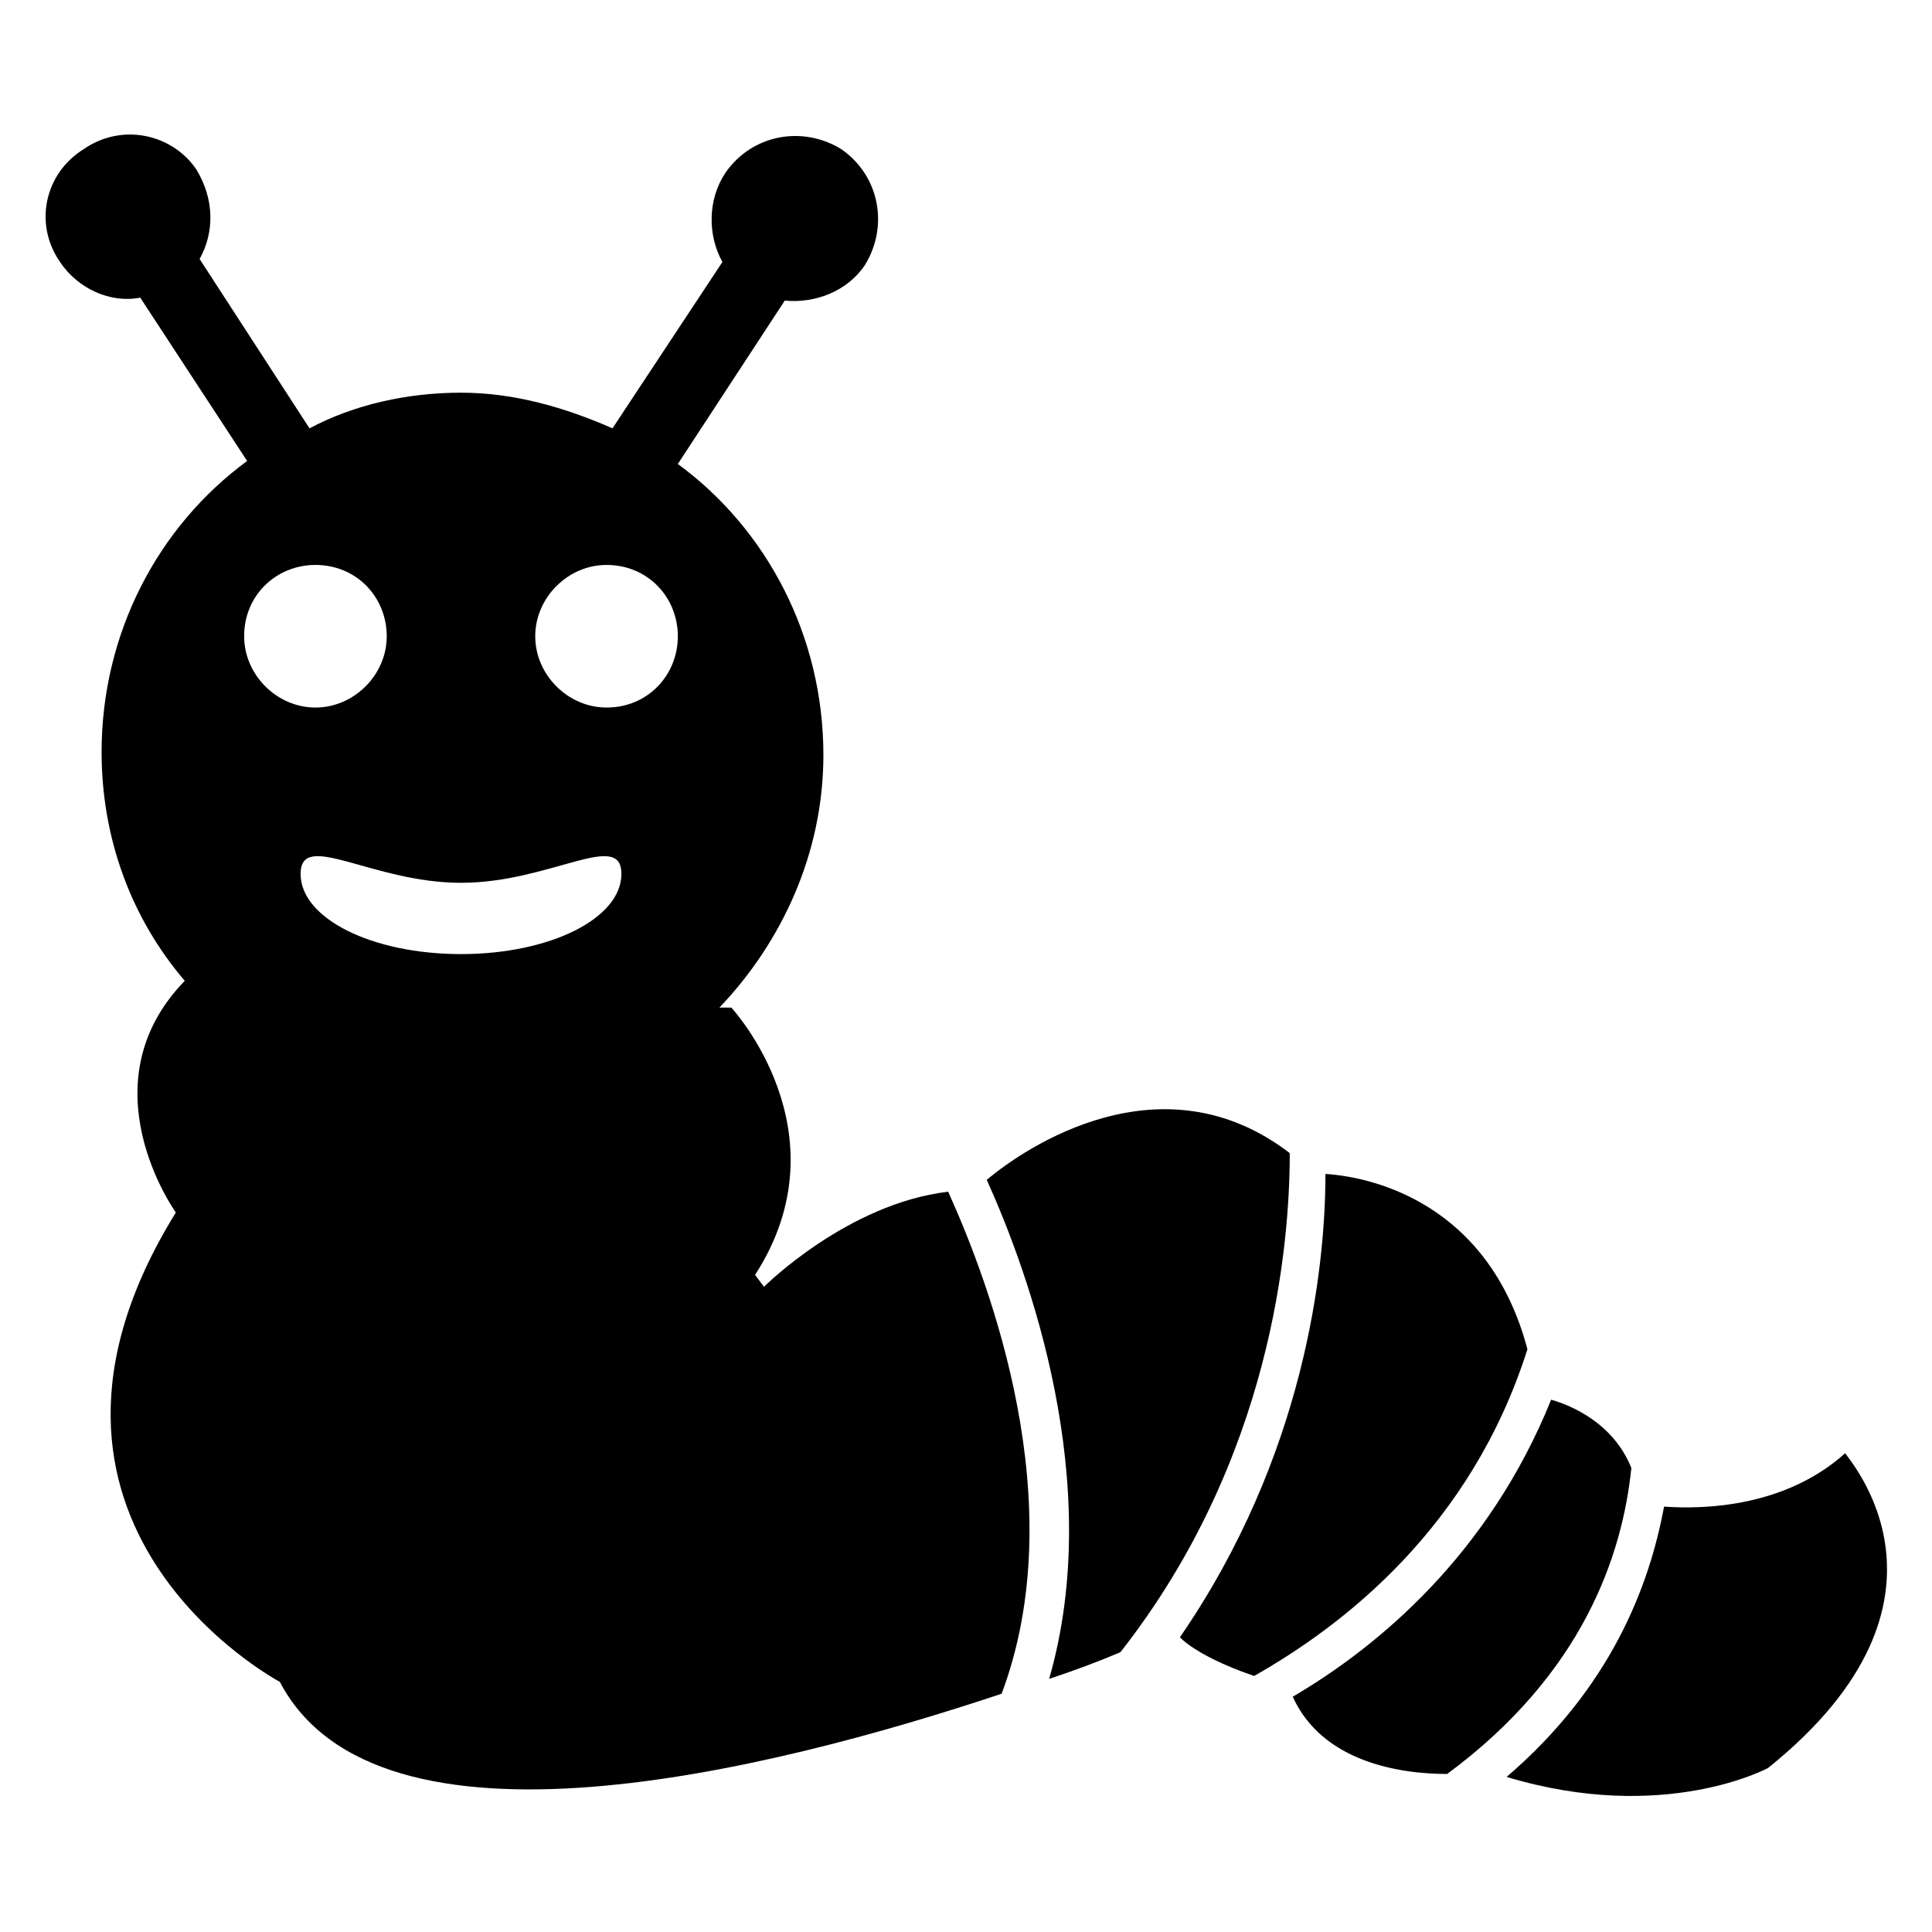
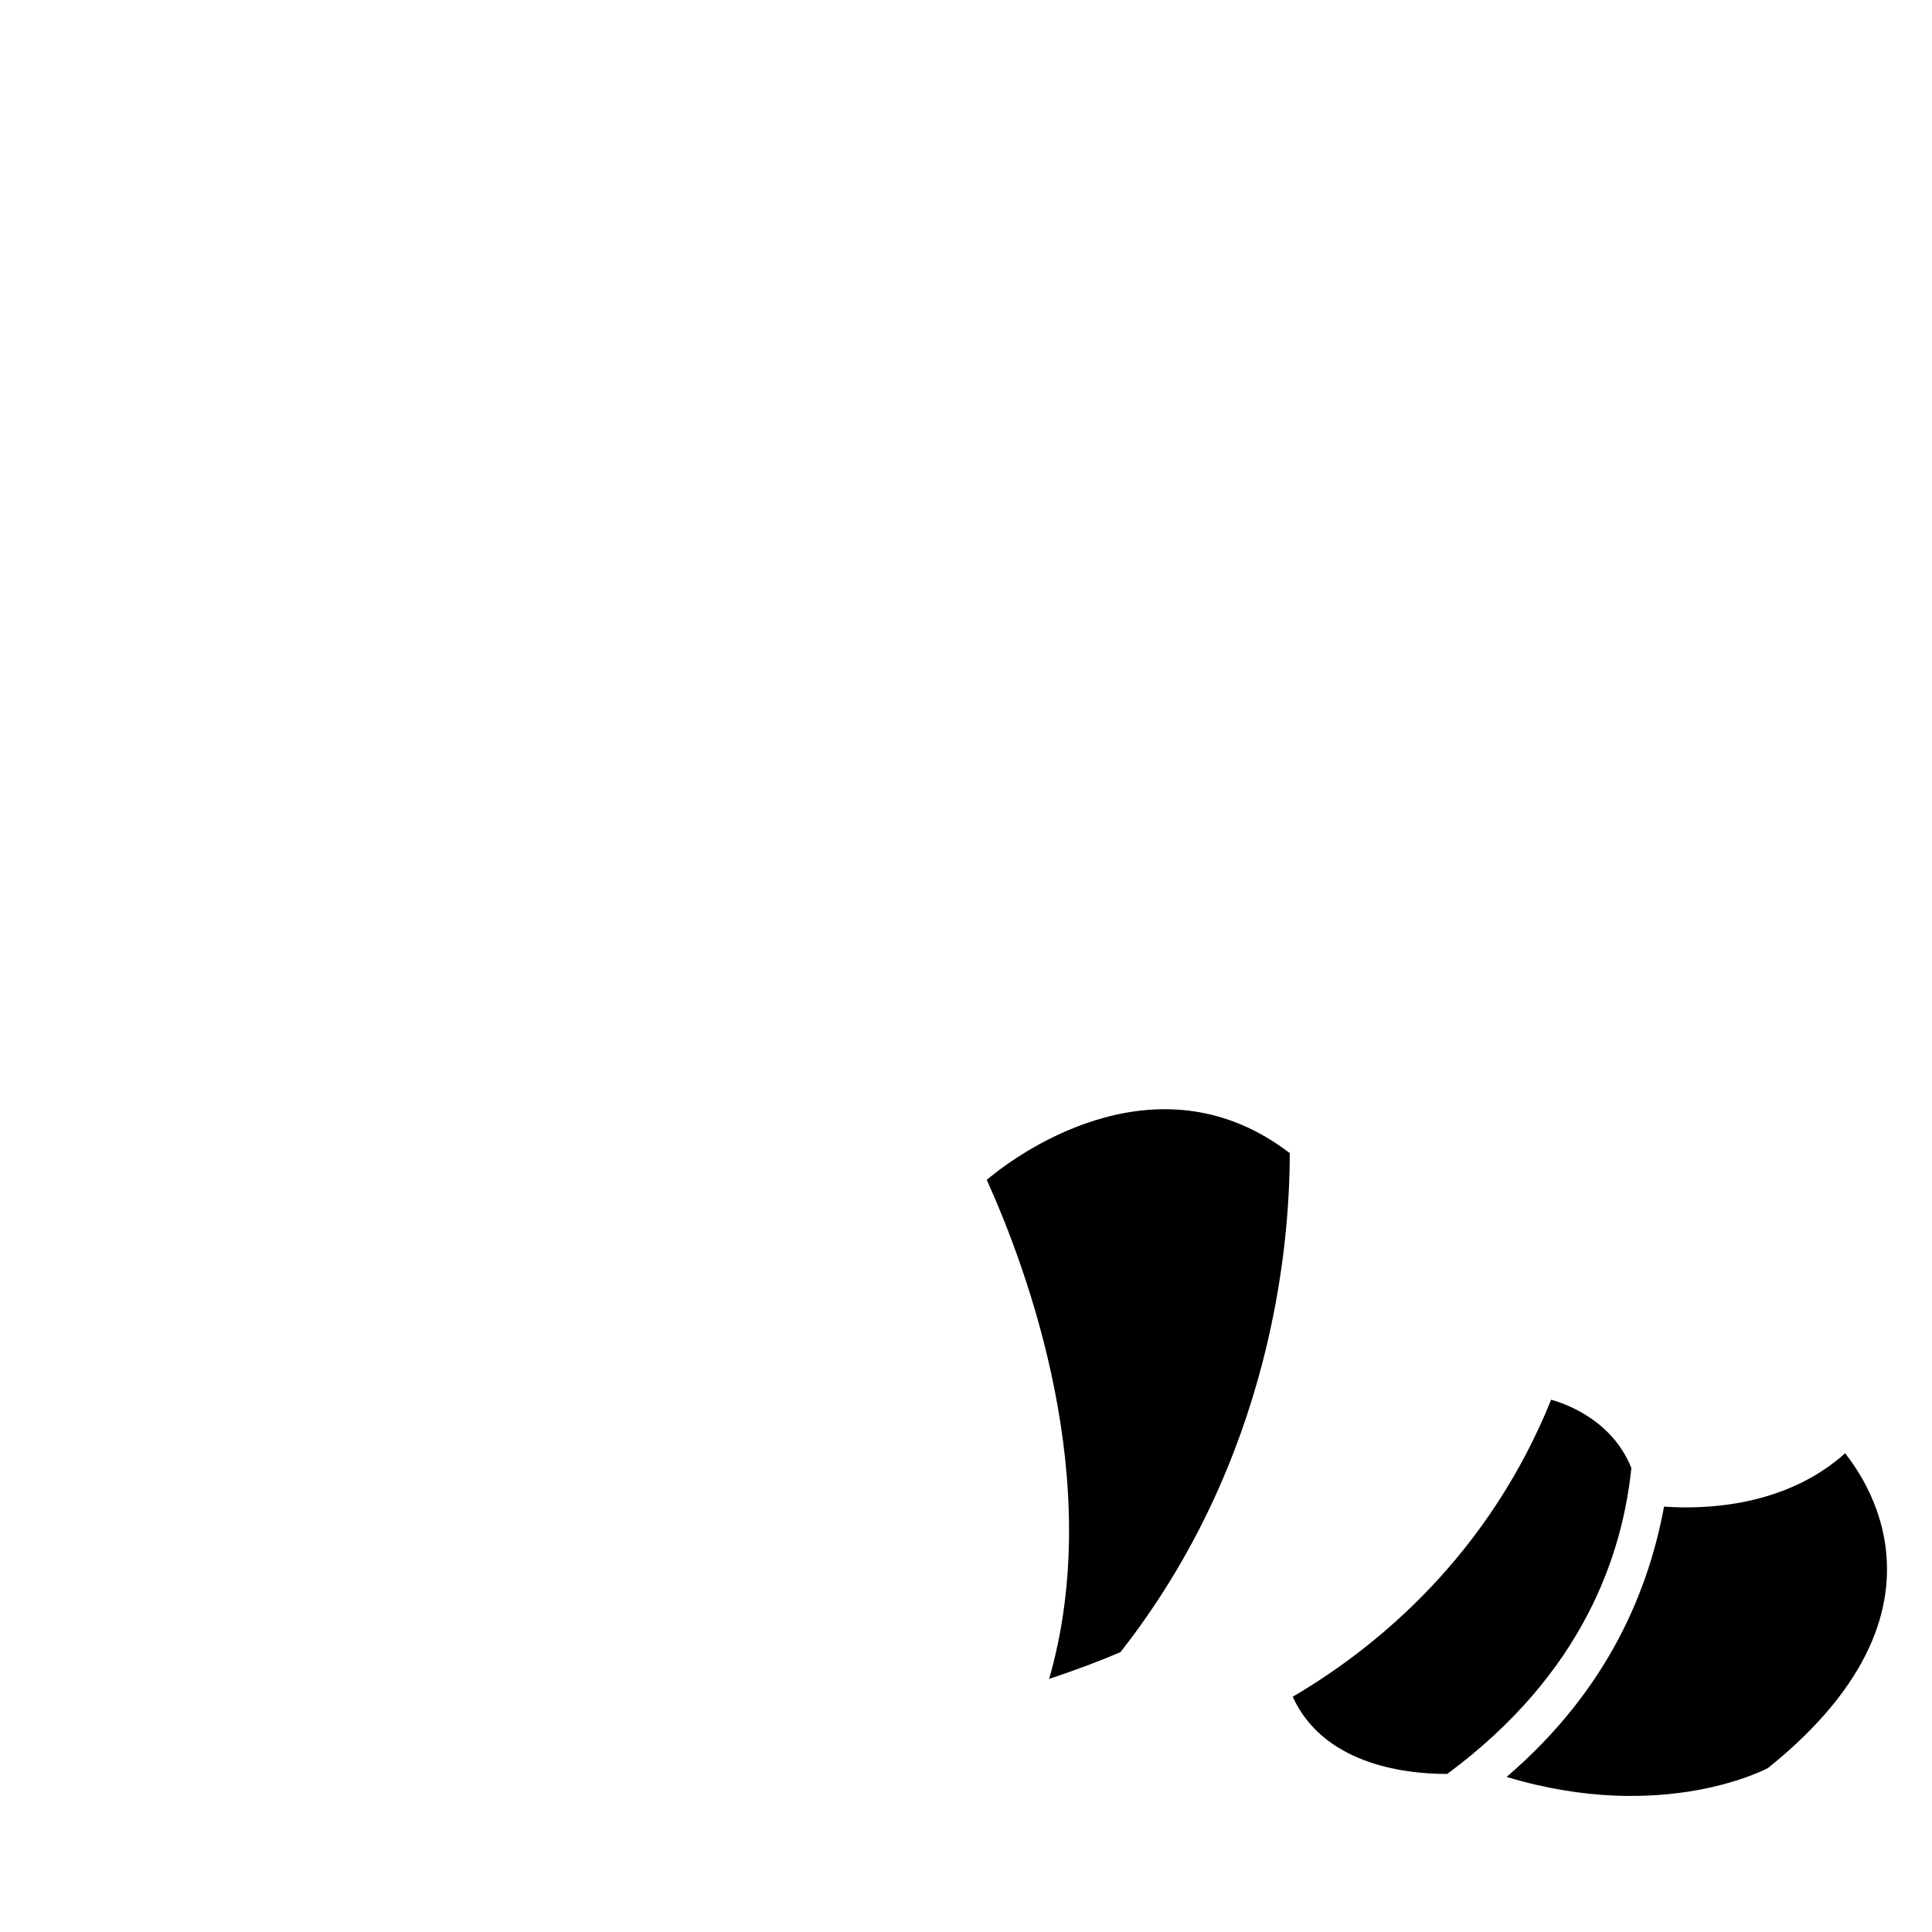
<svg xmlns="http://www.w3.org/2000/svg" fill="#000000" width="800px" height="800px" version="1.1" viewBox="144 144 512 512">
  <g>
    <path d="m485.8 449.59c0 24.402-4.723 81.082-44.871 132.25-5.512 2.363-11.809 4.723-18.895 7.086 14.957-51.957-5.512-107.85-16.531-132.25 10.234-8.66 46.445-33.066 80.297-7.086z" />
-     <path d="m476.36 588.14c-7.086-2.363-15.742-6.297-19.68-10.234 33.062-48.02 38.574-97.613 38.574-122.8 12.594 0.789 43.297 7.871 53.531 46.445-14.957 47.234-48.809 73.211-72.426 86.594z" />
+     <path d="m476.36 588.14z" />
    <path d="m527.52 614.12c-12.594 0-33.062-3.148-40.934-20.469 22.828-13.383 51.957-37.785 68.488-78.719 5.512 1.574 16.531 6.297 21.254 18.105-2.363 22.828-12.594 54.316-48.809 81.082z" />
    <path d="m612.54 612.54s-27.551 14.957-69.273 2.363c27.551-23.617 37.785-50.383 41.723-71.637 11.02 0.789 32.273 0 48.02-14.168 0 0.785 35.422 38.57-20.469 83.441z" />
-     <path d="m395.27 459.82c-26.766 3.148-48.805 25.191-48.805 25.191l-2.363-3.148c24.402-37.785-6.297-70.848-6.297-70.848h-3.148c16.531-17.32 27.551-40.934 27.551-66.914 0-31.488-14.957-59.828-38.574-77.145l28.34-43.297c7.871 0.789 16.531-2.363 21.254-9.445 6.297-10.234 3.938-23.617-6.297-30.699-10.234-6.297-23.617-3.938-30.699 6.297-4.723 7.086-4.723 16.531-0.789 23.617l-29.125 44.082c-12.594-5.512-25.977-9.445-40.148-9.445-14.168 0-28.34 3.148-40.148 9.445l-29.125-44.871c3.938-7.086 3.938-15.742-0.789-23.617-6.293-9.445-19.676-12.594-29.91-5.508-10.234 6.297-13.383 19.68-6.297 29.91 4.723 7.086 13.383 11.02 21.254 9.445l28.34 43.297c-23.617 17.32-38.574 45.656-38.574 77.145 0 22.828 7.871 44.082 22.043 60.613-26.766 27.551-2.363 61.402-2.363 61.402-51.168 82.656 27.551 124.38 27.551 124.38 25.977 49.594 129.89 23.617 191.29 3.148 18.895-50.379-3.144-108.63-14.168-133.04zm-186.57-147.21c0-11.02 8.66-18.895 18.895-18.895 11.02 0 18.895 8.66 18.895 18.895 0 10.234-8.66 18.895-18.895 18.895-10.234 0-18.895-8.66-18.895-18.895zm57.469 84.234c-23.617 0-42.508-9.445-42.508-21.254s18.895 2.363 42.508 2.363c23.617 0 42.508-14.168 42.508-2.363 0 11.805-18.895 21.254-42.508 21.254zm38.57-65.34c-10.234 0-18.895-8.66-18.895-18.895 0-10.234 8.66-18.895 18.895-18.895 11.02 0 18.895 8.66 18.895 18.895 0 10.234-7.871 18.895-18.895 18.895z" />
  </g>
</svg>